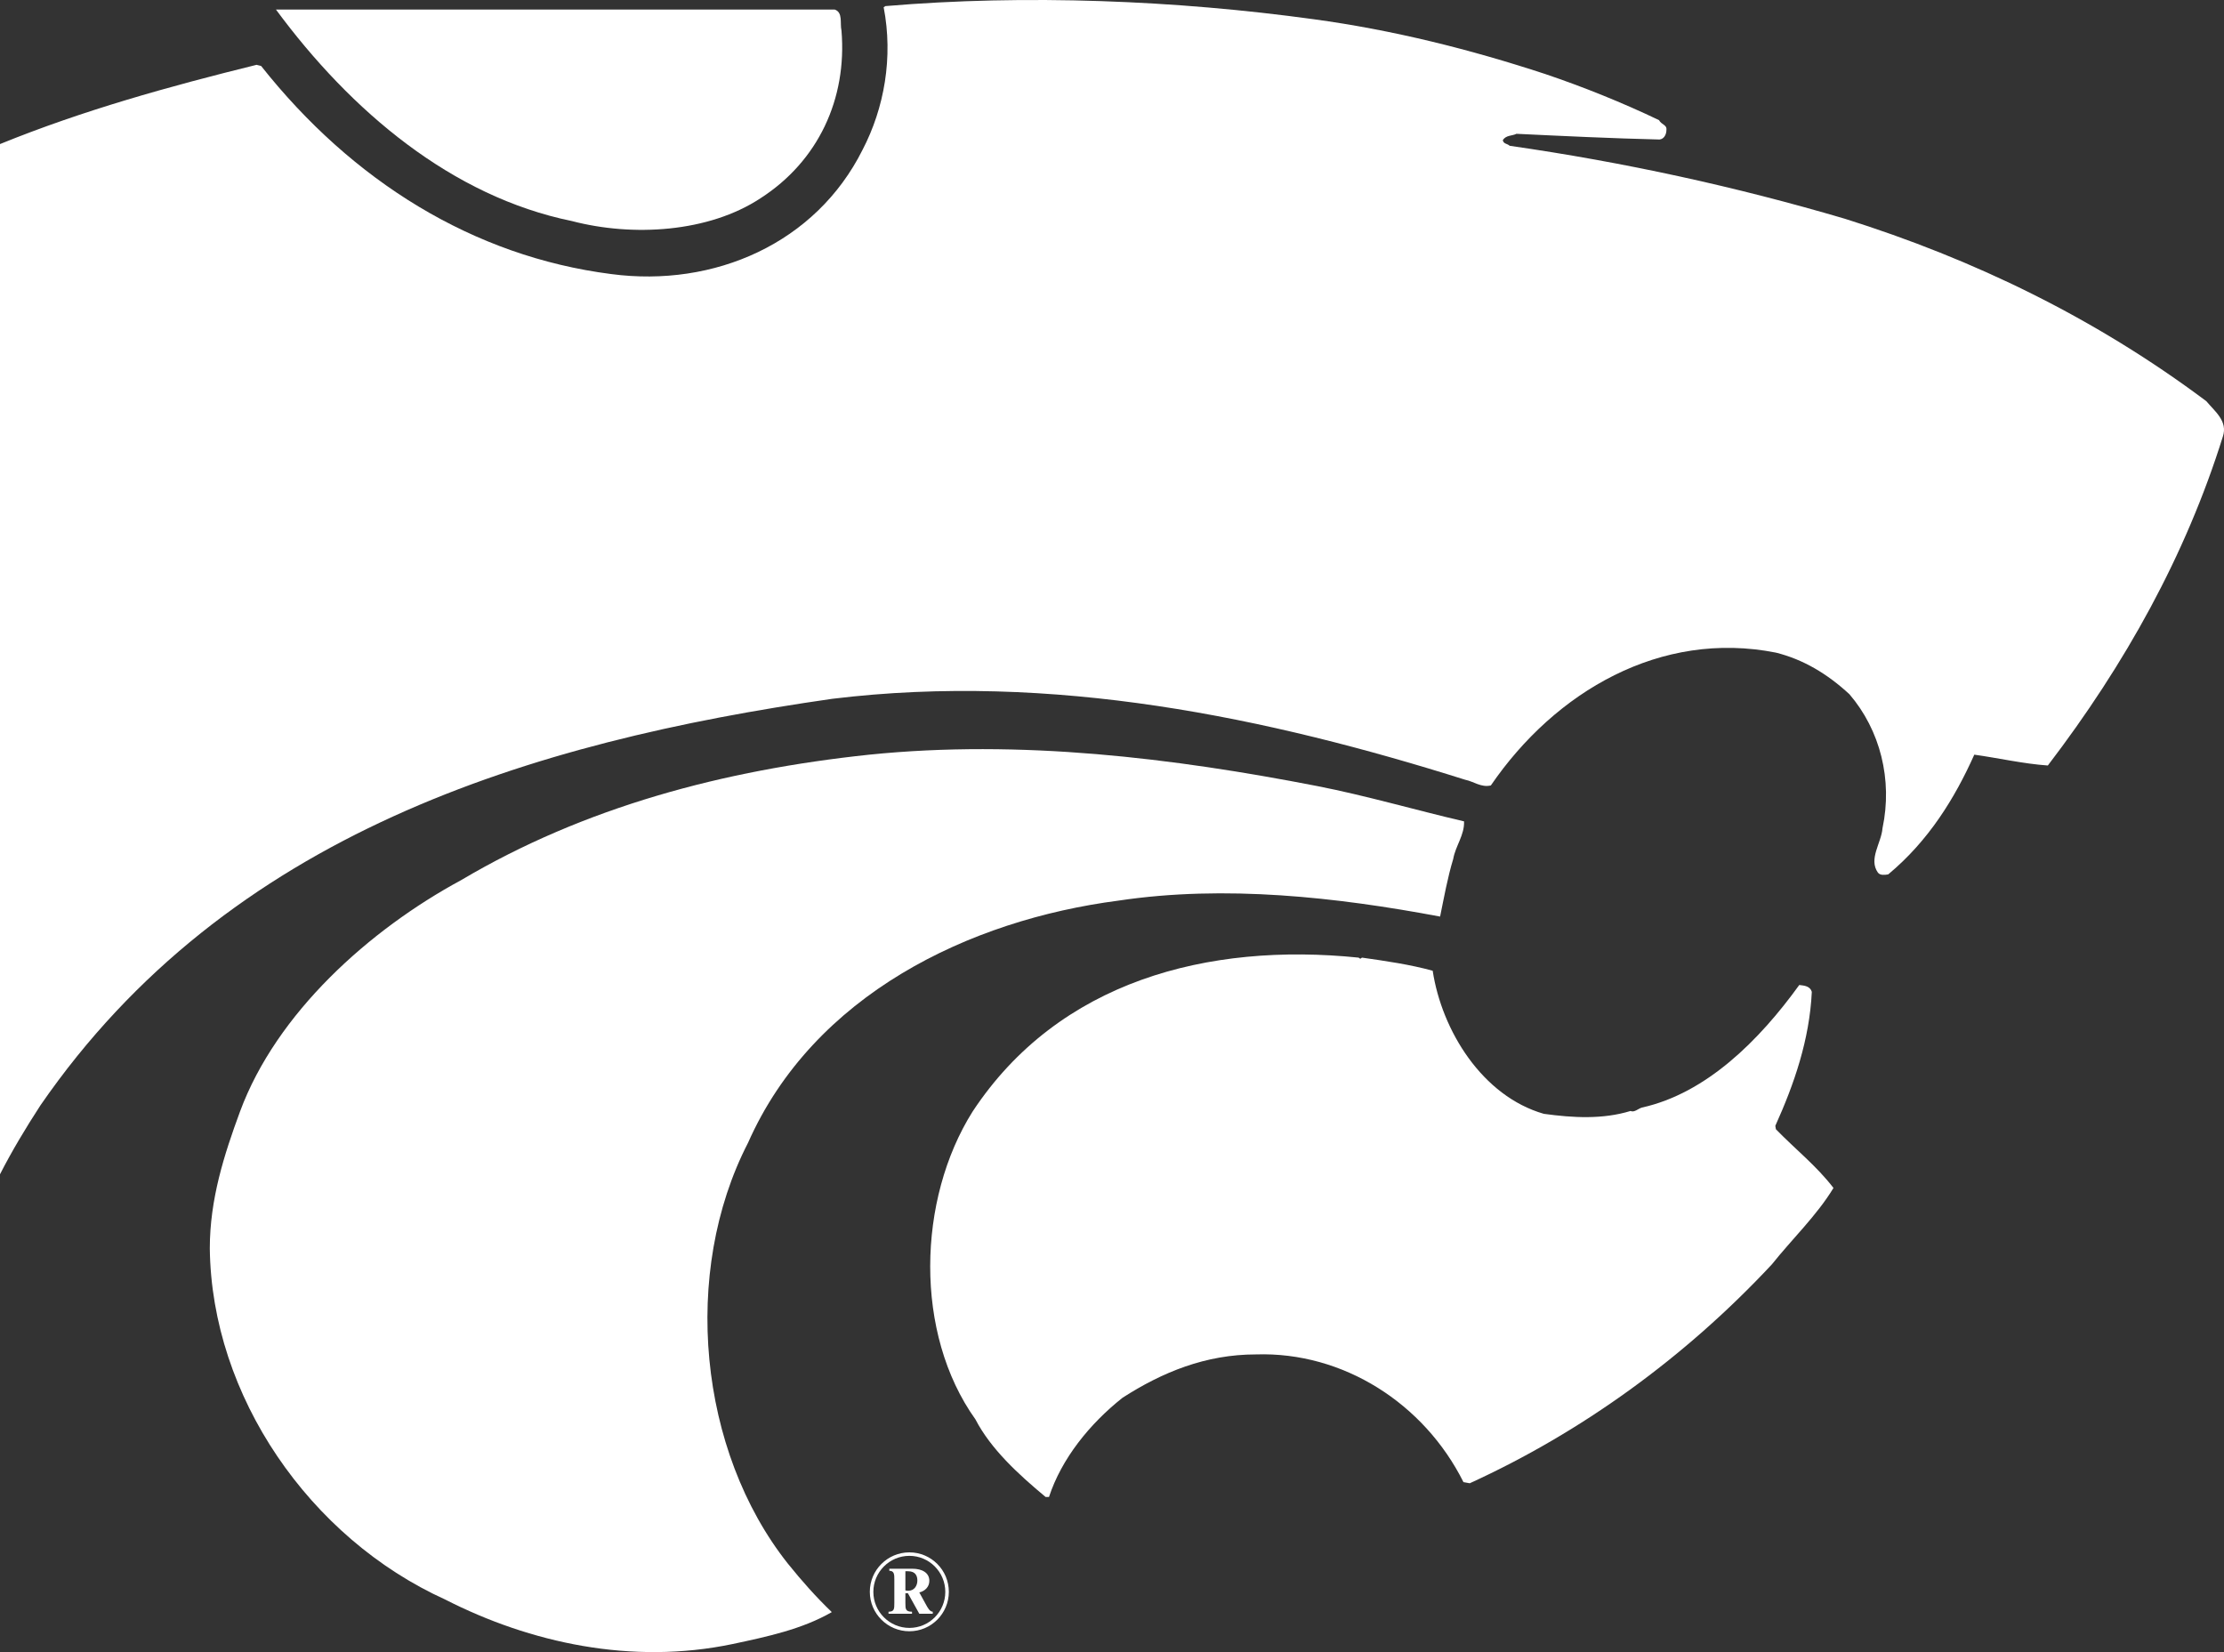
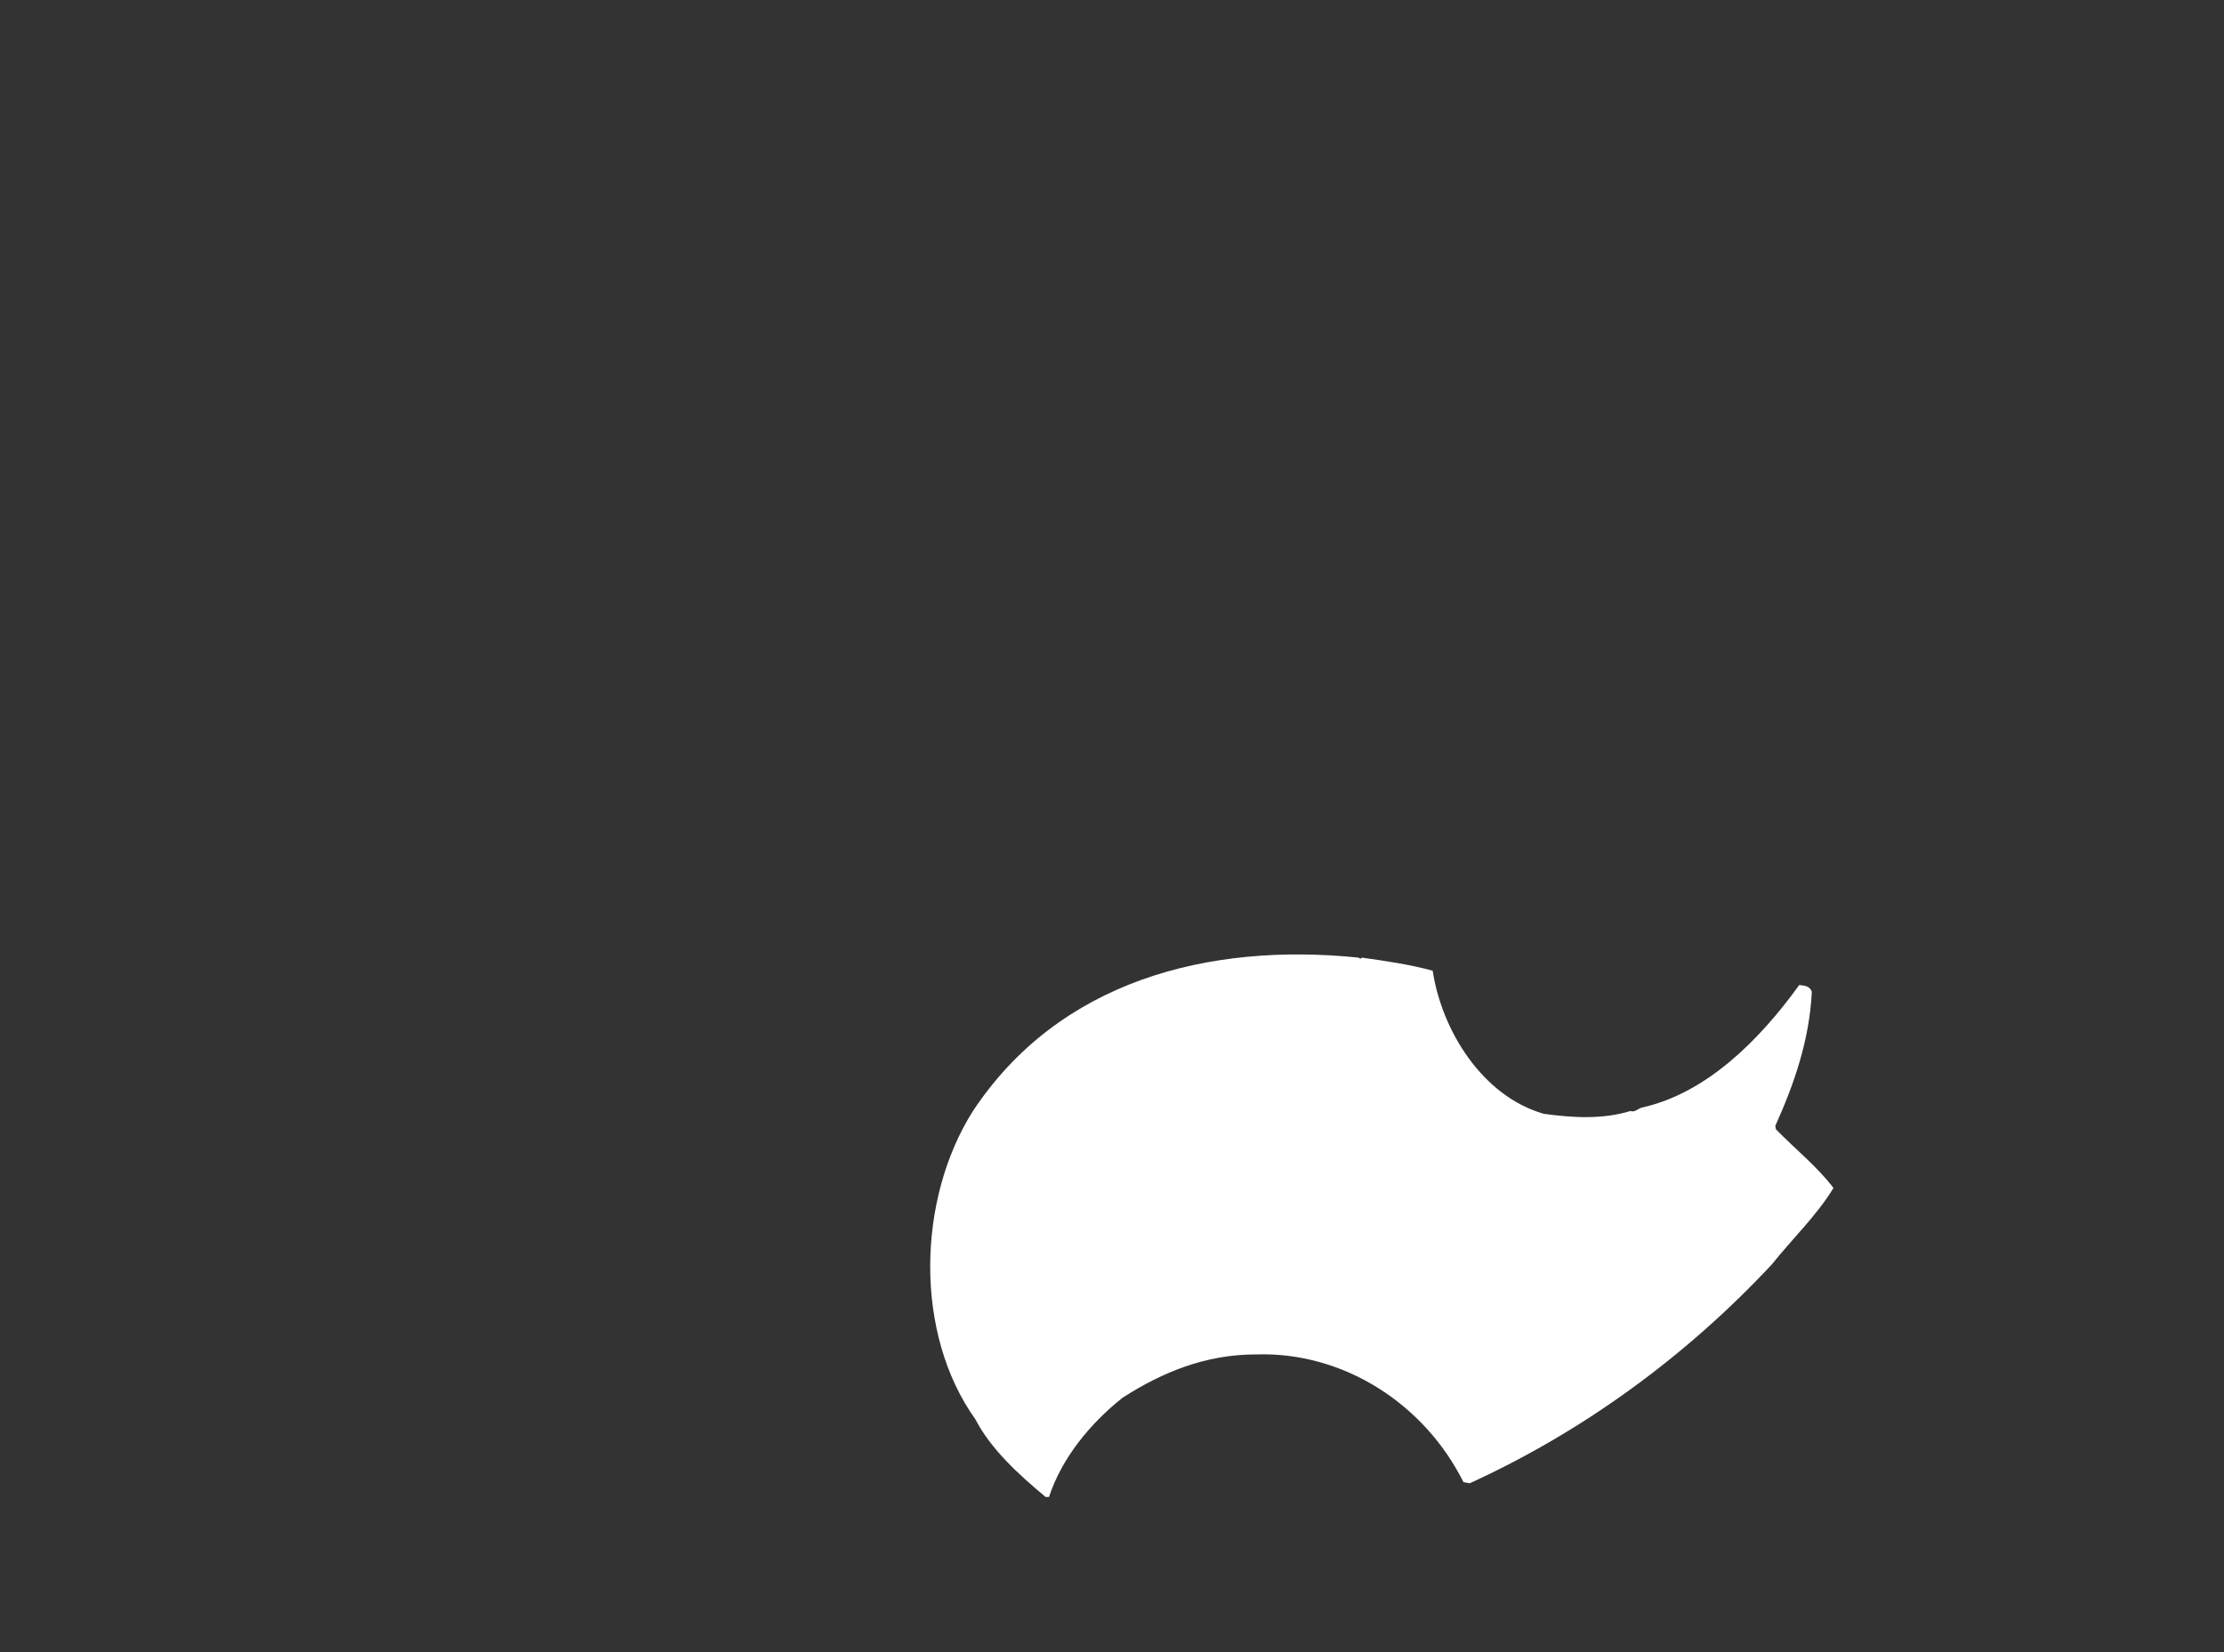
<svg xmlns="http://www.w3.org/2000/svg" id="Layer_2" viewBox="0 0 390.1 289.79">
  <rect x="0" y="0" width="390.1" height="289.79" fill="#333333" stroke="none" />
  <defs>
    <style>.cls-1{fill:#fff;}</style>
  </defs>
  <g id="Layer_1-2">
-     <path class="cls-1" d="M271,12.97c6.8,2.3,13.5,5,20,8.1.4.8,1.4.8,1.3,1.7,0,.8-.4,1.6-1.2,1.7-8.4-.2-16.7-.6-25.1-1-.8.4-1.8.2-2.4,1.1.1.7.8.6,1.2,1,20.2,2.9,39.8,7.2,58.8,12.8,22.6,7.1,43.9,17.4,63.4,32,1.5,1.8,3.8,3.5,2.9,6.2-6.5,20.8-17.1,39.9-30.7,57.7-4.3-.3-8.6-1.3-12.9-1.9-3.4,7.6-8,15.1-15.1,21-.6.1-1.4.2-1.8-.3-1.7-2.4.6-5.2.8-7.8,1.8-8.5-.4-17.2-5.8-23.5-3.9-3.6-8.1-6.1-12.9-7.3-20.2-4-38.7,6.8-50,23.3-1.7.4-3-.7-4.5-1-34.6-10.9-72.4-18.9-111-14.2-53,7.6-106,23.6-138.9,71.3-2.6,4-5,8-7.1,12.1V25.27c14.5-5.9,29.6-10.1,45-13.9l.8.2c16,20.2,37.2,33.4,61.4,36.5,18.1,2.4,35.9-5.4,44.1-21.8,3.8-7.3,5.4-16.2,3.7-25l.3-.2c24.7-2.1,51.1-1,75.1,2.3,14,1.9,27.5,5.3,40.6,9.6Z" />
-     <path class="cls-1" d="M146.4,1.67c1.5.5.9,2.4,1.2,3.7,1,12-4.1,22.9-14.2,29.4-9.1,6-22.4,6.8-33.1,4-21-4.3-38.7-19.2-51.9-37.1h98Z" />
-     <path class="cls-1" d="M256.8,144.07c.1,2.4-1.5,4.3-1.9,6.6-1,3.3-1.6,6.7-2.3,10.1-18.1-3.4-37.7-5.6-56.4-2.8-26.2,3.4-53.5,16.5-65,42.5-11.7,22.7-8.7,54,7,73.8,2.5,3.1,4.9,5.8,7.7,8.5-5.2,3-11.3,4.3-17.4,5.6-17.7,3.7-35.5-.2-50.4-7.8-23.8-10.8-41-35.7-41.3-61.6,0-8.6,2.5-16.4,5.3-24,6.4-17.3,22.7-31.9,38.8-40.6,21.6-12.8,46-19.3,71.6-22,26.5-2.7,53.3.6,78.5,5.5,8.7,1.7,17.2,4.2,25.8,6.2Z" />
    <path class="cls-1" d="M238.6,168.17l.3-.2c4.2.6,8.4,1.2,12.4,2.3,1.6,10.5,8.7,22,19.5,25.1,5.1.7,10.3,1,15.2-.5.7.3,1.3-.4,2-.6,11.3-2.5,20.6-11.8,27.6-21.5.9.1,1.9.2,2.2,1.2-.4,8.4-3.1,16.2-6.4,23.5l.1.6c3.5,3.6,7.1,6.4,10.1,10.3-2.9,4.8-7.3,9-10.8,13.4-15.3,16.4-33.5,29.5-53,38.4l-1.1-.2c-6.9-13.8-21.1-22.9-36.4-22.4-8.8,0-16.4,3.1-23.4,7.6-5.8,4.6-10.7,10.7-12.9,17.4h-.6c-4.8-4-9.6-8.4-12.3-13.6-10.8-15.1-10.2-38.6-.5-54,15.1-22.9,41.3-29.7,67.7-27l.3.2Z" />
-     <path class="cls-1" d="M156.87,277.04c0-.84,0-1.52-.88-1.52v-.36h4.04c1.68,0,2.98.68,2.98,2.12,0,1.06-.76,1.8-1.76,2.04l1.22,2.22c.24.42.6,1.16,1.14,1.16v.36h-2.36l-2-3.6h-.44v1.7c0,1.04,0,1.54,1.16,1.54v.36h-4.12v-.36c1.02,0,1.02-.5,1.02-1.54v-4.12ZM158.81,278.96c.12.04.36.06.54.06,1,0,1.56-.86,1.56-1.78,0-.72-.24-1.64-1.64-1.64h-.46v3.36ZM159.51,286.13c-3.82,0-6.94-3.1-6.94-6.92s3.12-6.92,6.94-6.92,6.92,3.1,6.92,6.92-3.1,6.92-6.92,6.92ZM159.51,272.9c-3.48,0-6.32,2.84-6.32,6.32s2.84,6.32,6.32,6.32,6.3-2.84,6.3-6.32-2.82-6.32-6.3-6.32Z" />
  </g>
</svg>